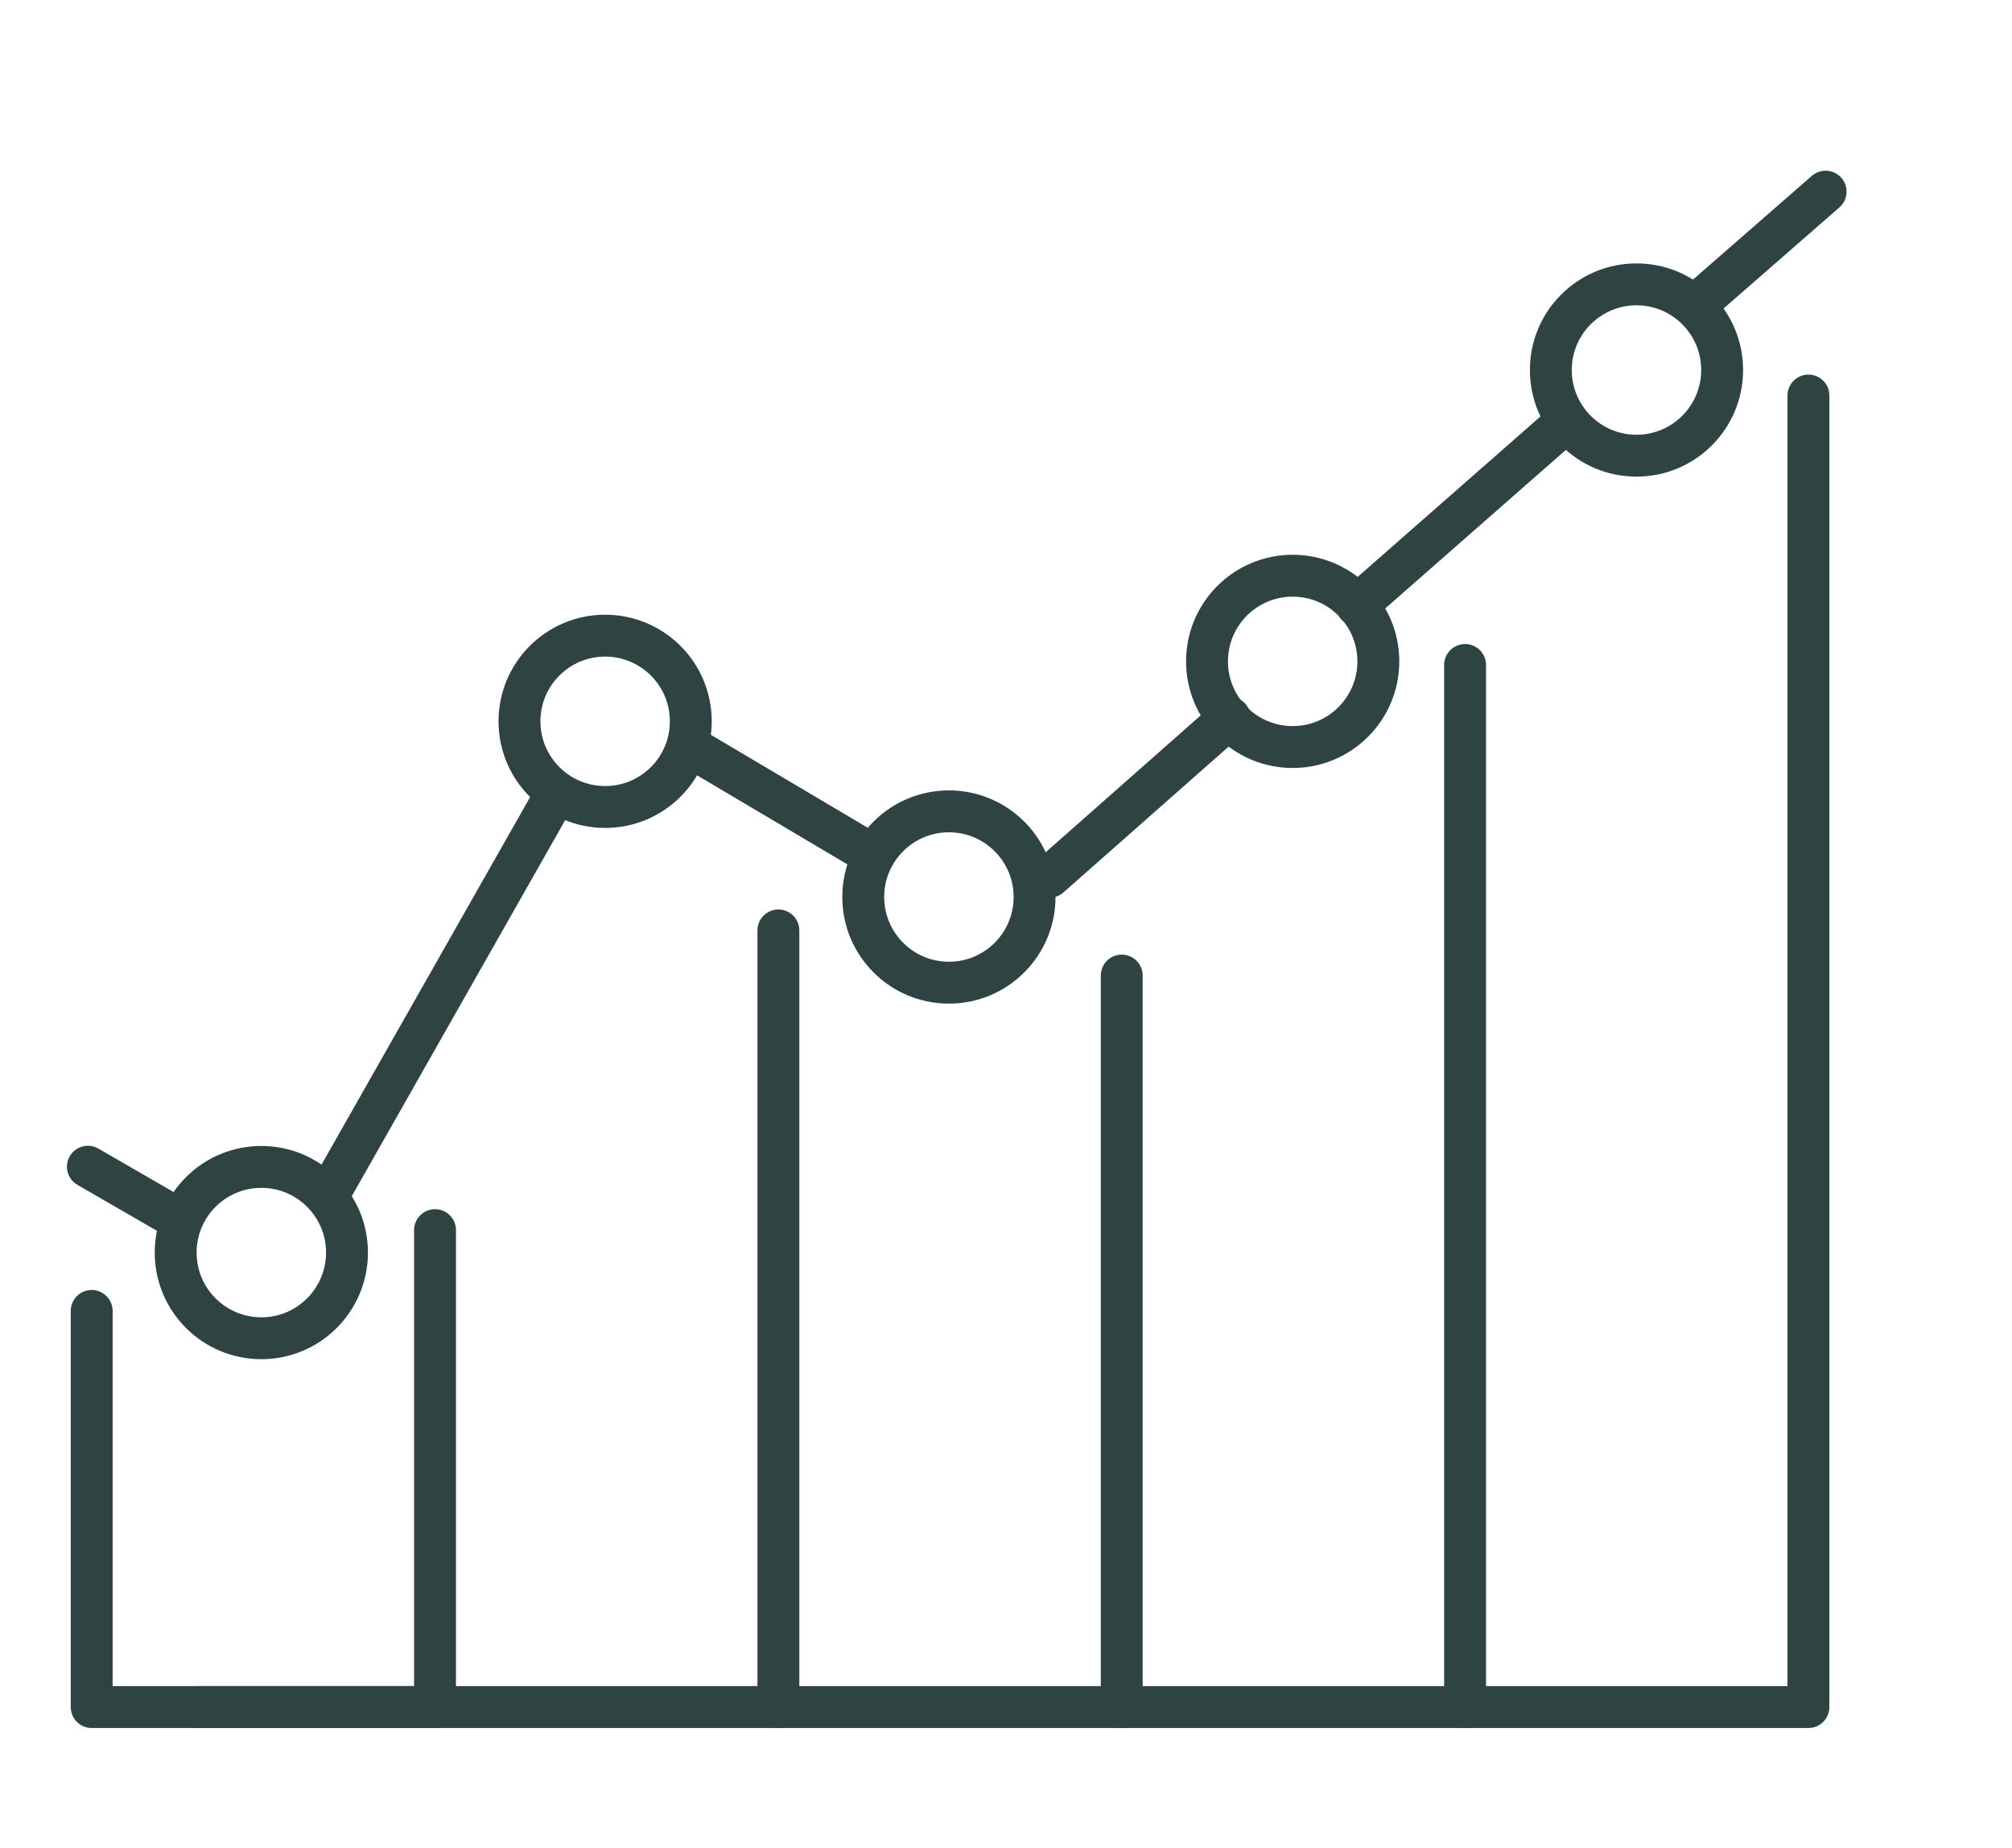
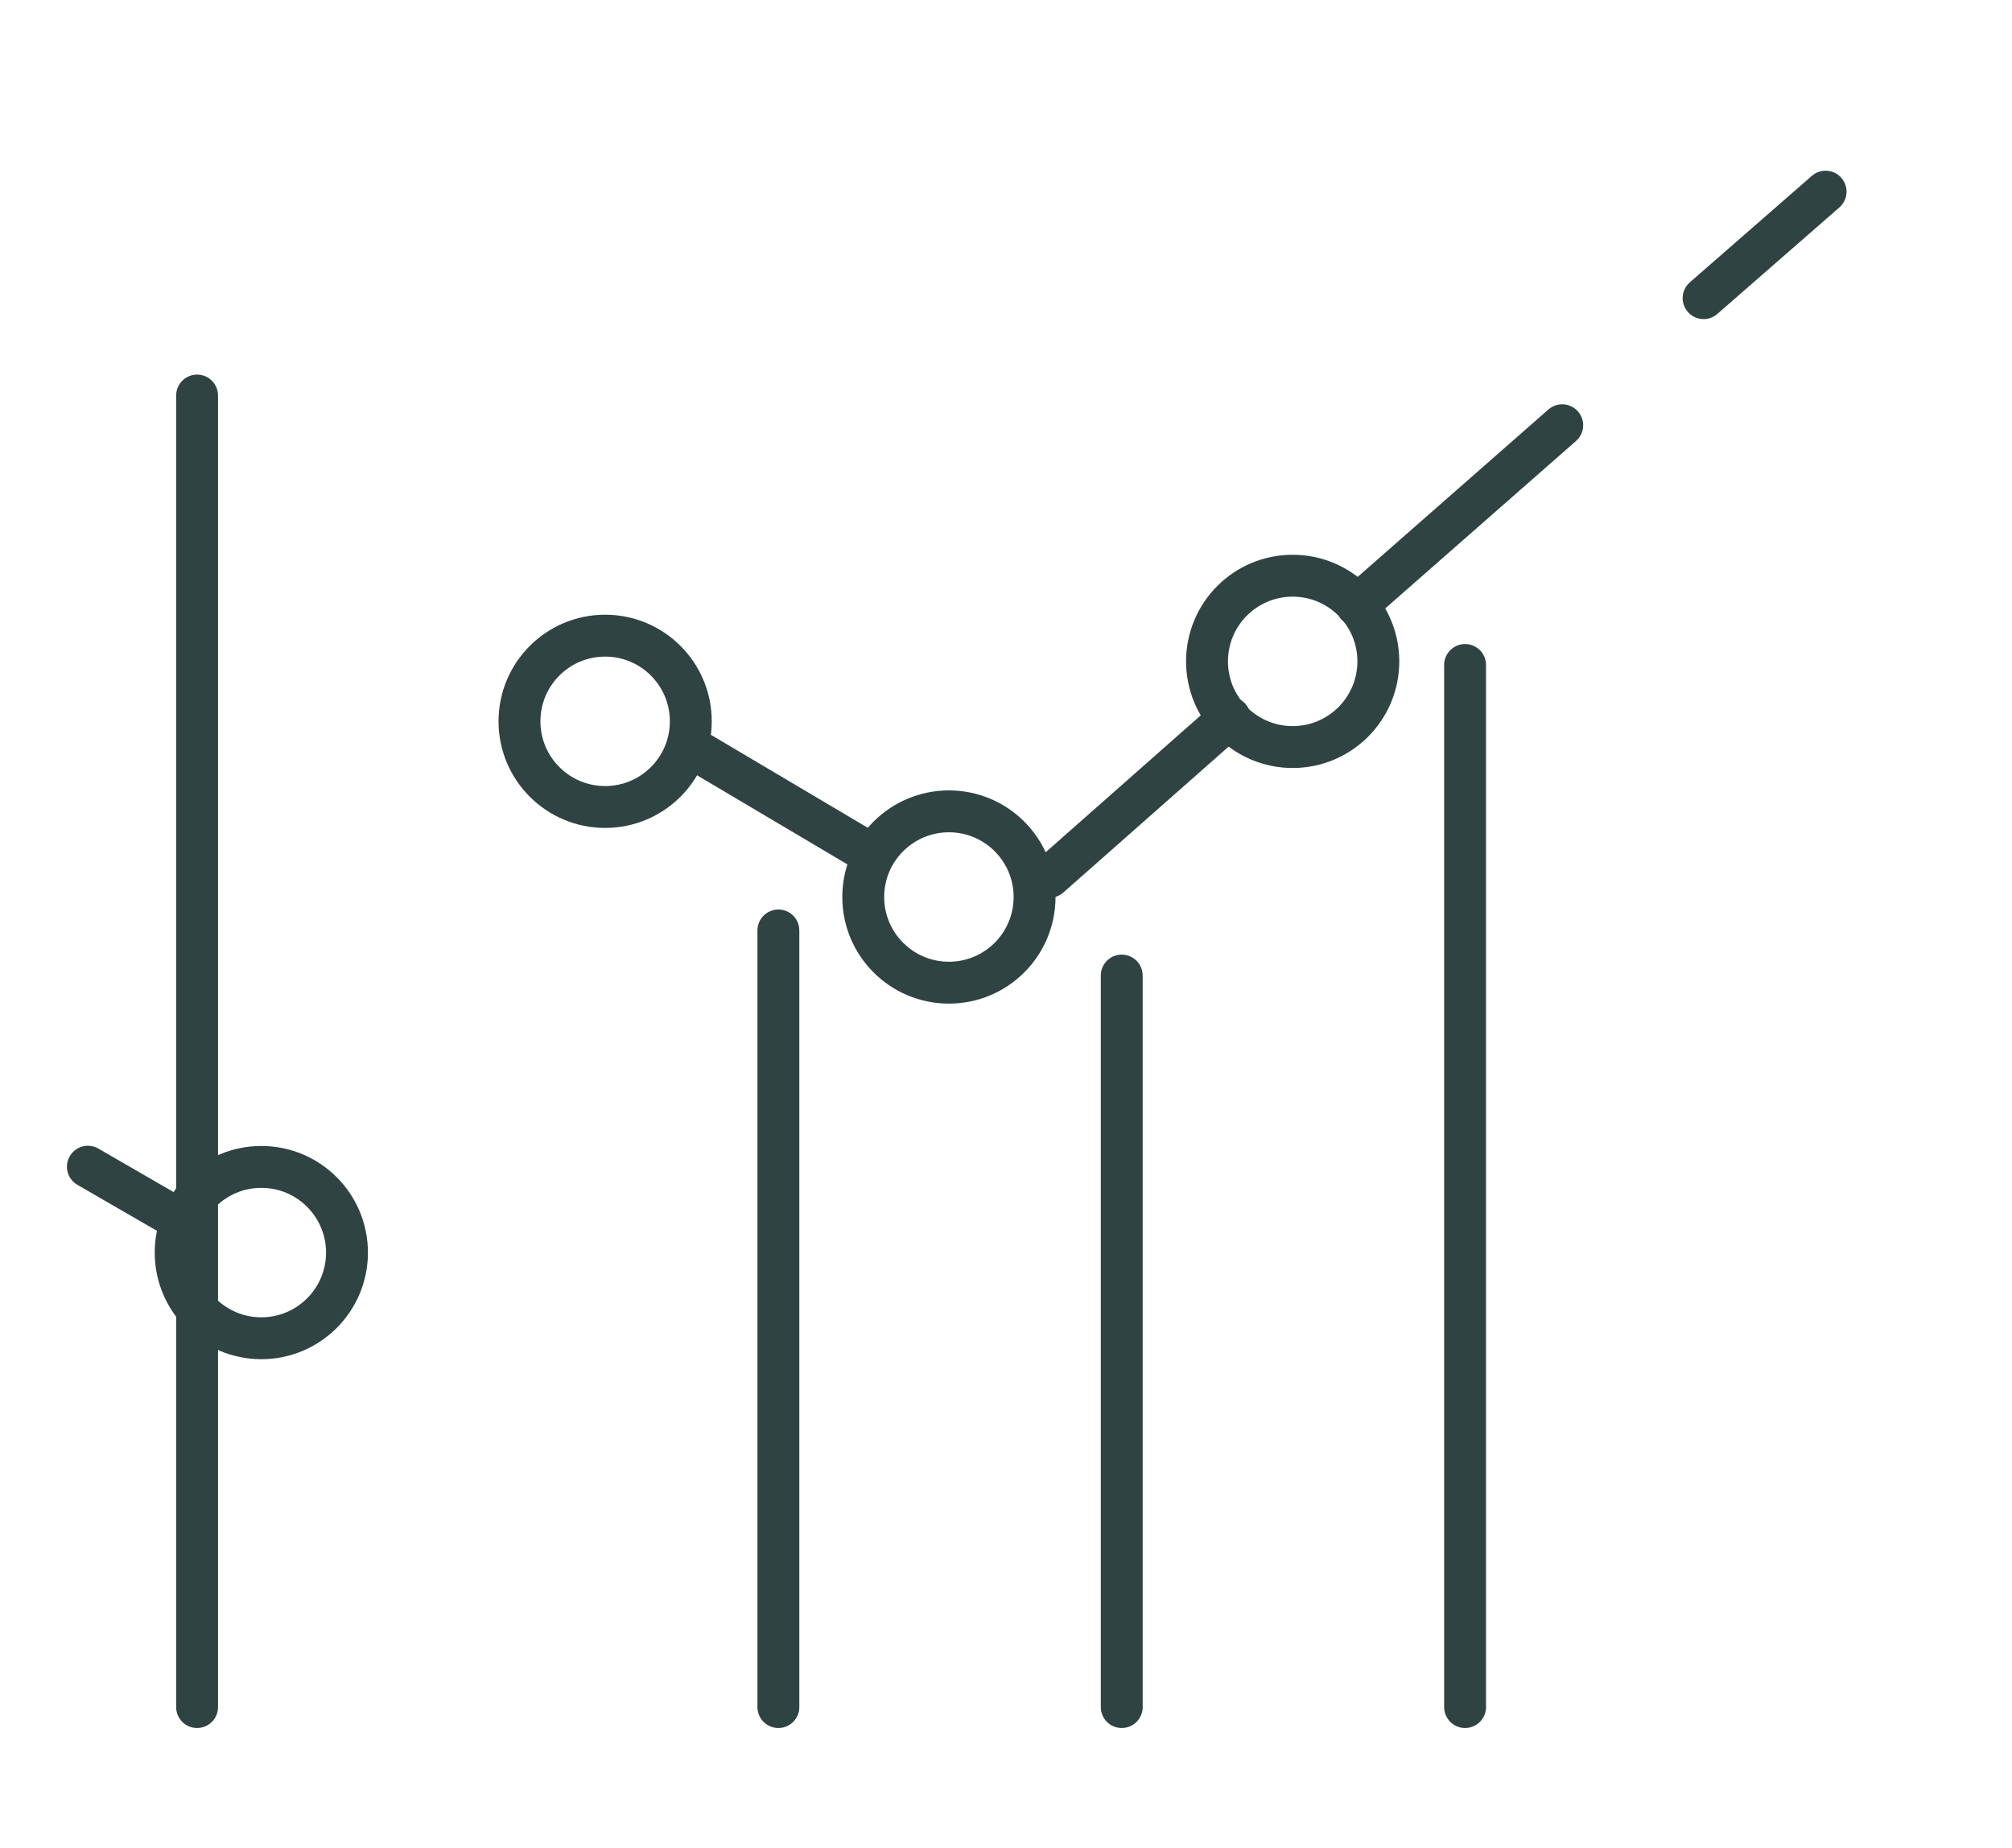
<svg xmlns="http://www.w3.org/2000/svg" id="BM" viewBox="0 0 48.034 44.122">
  <defs>
    <style>
      .cls-1 {
        fill: none;
        stroke: #2f4343;
        stroke-linecap: round;
        stroke-linejoin: round;
      }
    </style>
  </defs>
  <line class="cls-1" x1="34.977" y1="40.75" x2="34.977" y2="15.874" />
  <line class="cls-1" x1="26.78" y1="23.288" x2="26.78" y2="40.75" />
-   <path class="cls-1" d="M4.705,40.75h38.469V9.442" />
-   <polyline class="cls-1" points="2.189 31.294 2.189 40.75 10.386 40.75 10.386 29.365" />
+   <path class="cls-1" d="M4.705,40.75V9.442" />
  <line class="cls-1" x1="18.583" y1="22.211" x2="18.583" y2="40.75" />
  <circle class="cls-1" cx="6.239" cy="29.901" r="2.045" />
-   <circle class="cls-1" cx="39.069" cy="8.833" r="2.045" />
  <circle class="cls-1" cx="22.654" cy="21.413" r="2.045" />
  <circle class="cls-1" cx="30.861" cy="15.788" r="2.045" />
  <circle class="cls-1" cx="14.447" cy="17.219" r="2.045" />
  <line class="cls-1" x1="40.671" y1="7.117" x2="43.584" y2="4.575" />
  <line class="cls-1" x1="32.395" y1="14.452" x2="37.296" y2="10.151" />
  <path class="cls-1" d="M25.057,20.929l4.301-3.796" />
  <path class="cls-1" d="M16.637,17.924l4.145,2.456" />
-   <line class="cls-1" x1="7.844" y1="28.518" x2="13.242" y2="19.008" />
  <line class="cls-1" x1="2.098" y1="27.851" x2="4.091" y2="29.003" />
</svg>